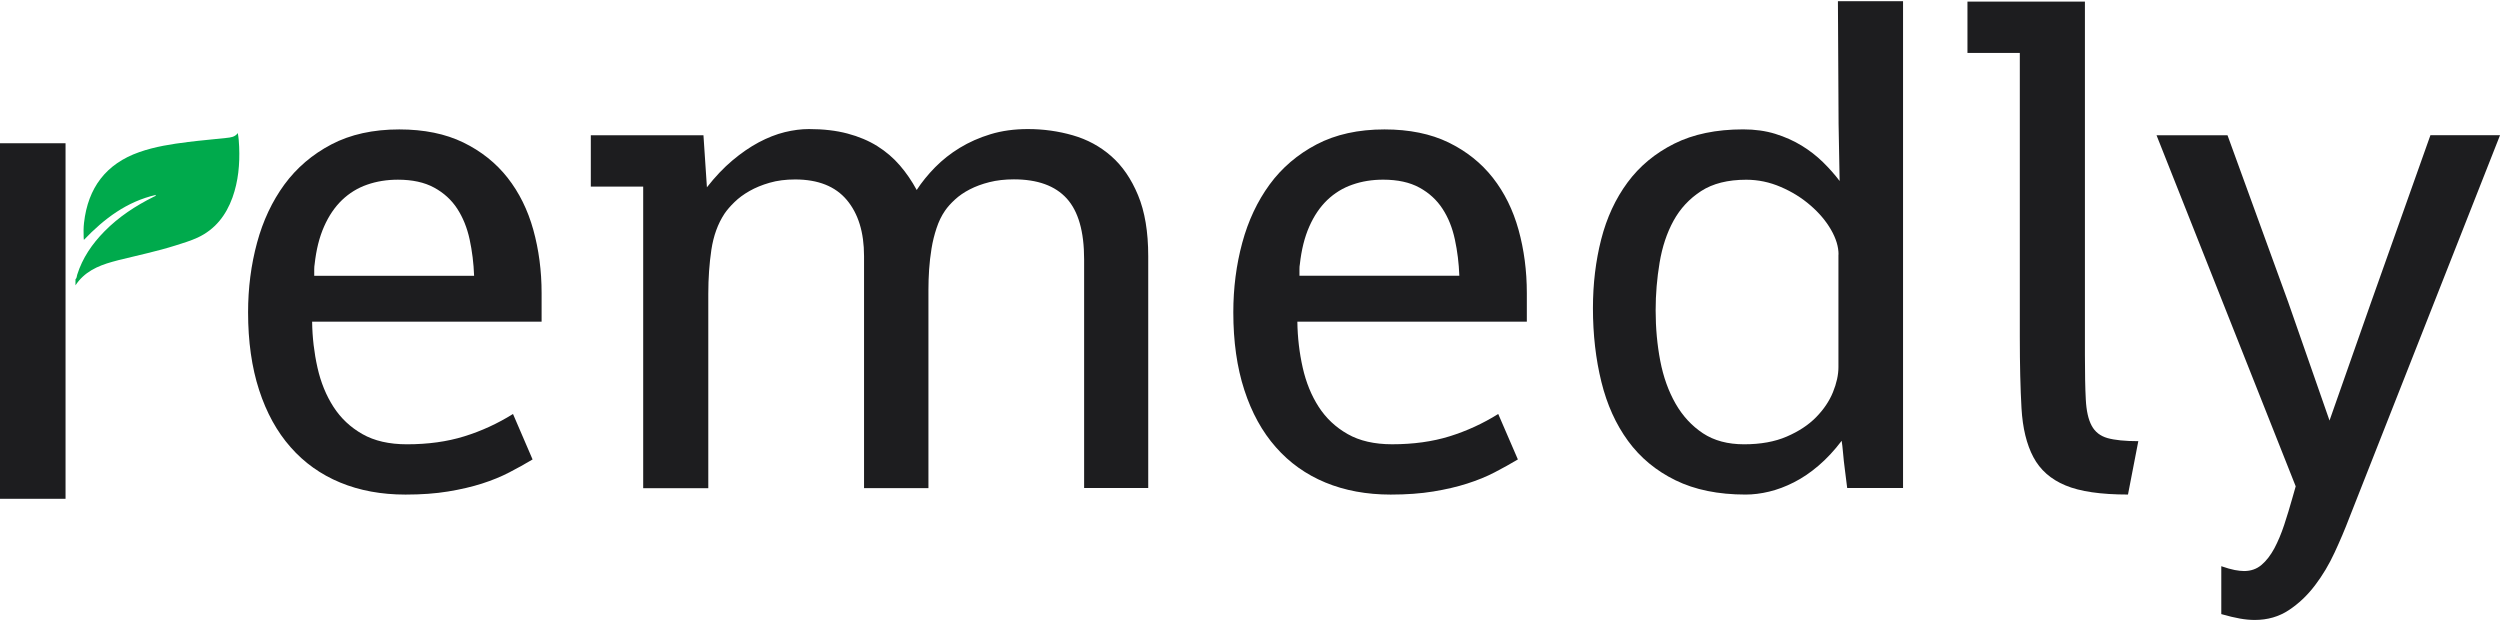
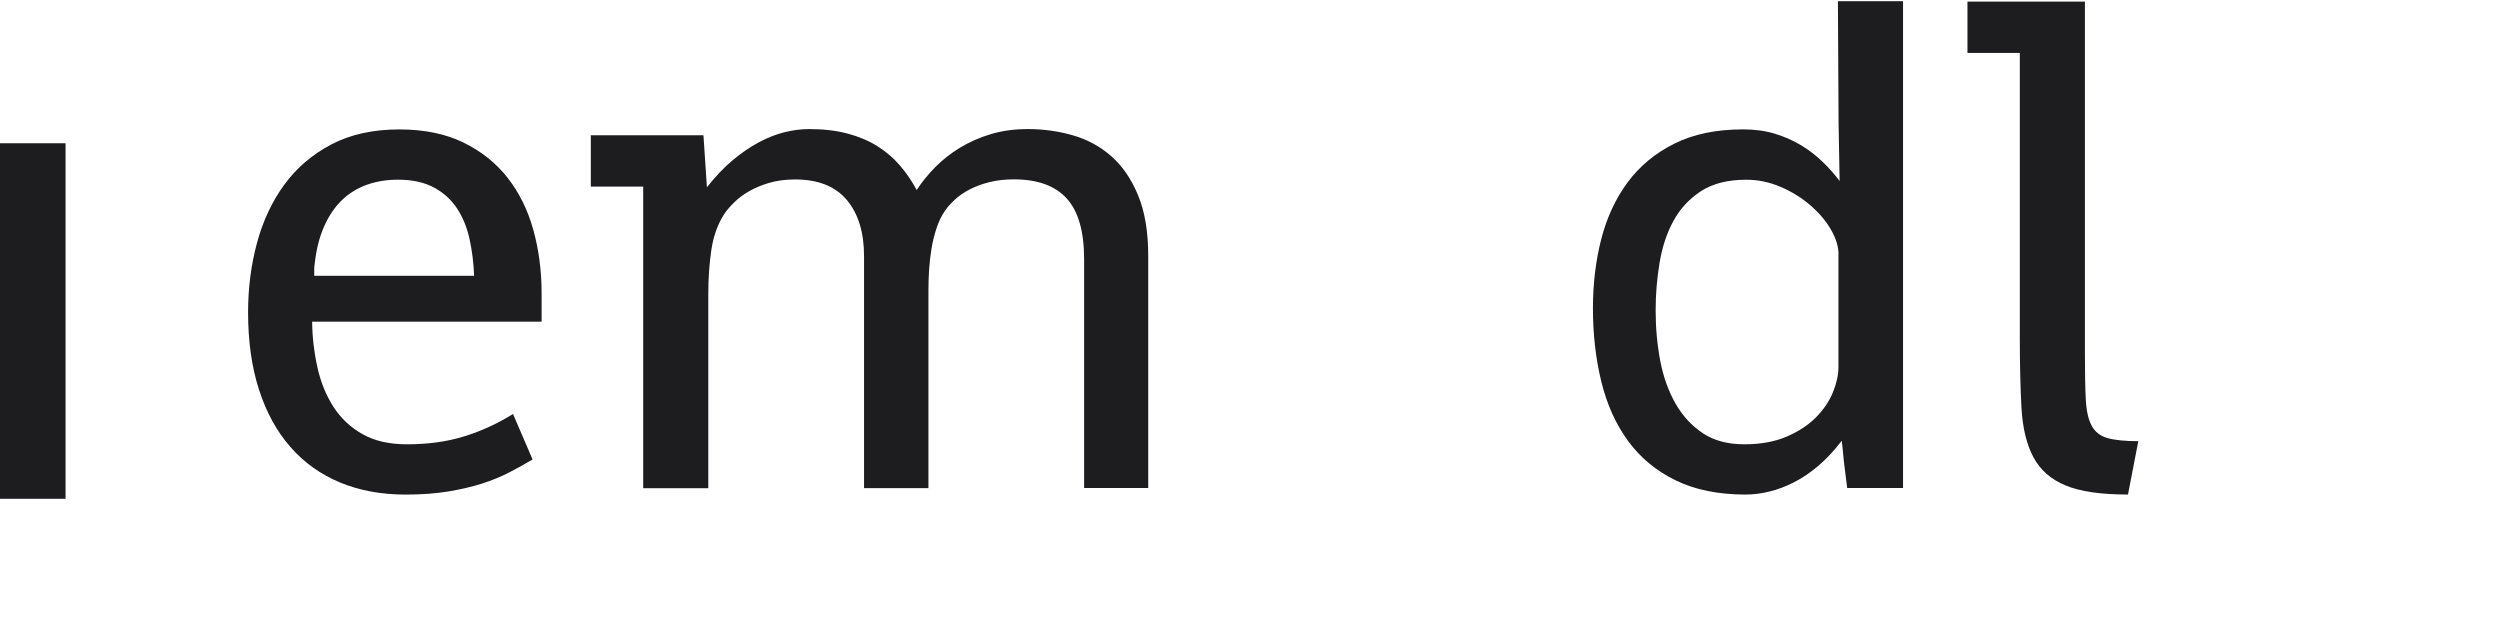
<svg xmlns="http://www.w3.org/2000/svg" width="120" height="30" viewBox="0 0 120 30" fill="none">
  <path d="M25.564 22.054C25.212 22.264 24.839 22.471 24.448 22.674C24.056 22.878 23.619 23.056 23.135 23.212C22.649 23.367 22.108 23.493 21.505 23.592C20.905 23.691 20.224 23.74 19.463 23.74C18.305 23.74 17.261 23.548 16.33 23.162C15.399 22.777 14.604 22.212 13.95 21.466C13.293 20.723 12.79 19.807 12.437 18.721C12.084 17.634 11.908 16.392 11.908 14.992C11.908 13.825 12.051 12.711 12.338 11.652C12.624 10.592 13.064 9.662 13.651 8.857C14.242 8.052 14.995 7.41 15.908 6.931C16.824 6.452 17.908 6.212 19.165 6.212C20.355 6.212 21.382 6.422 22.241 6.84C23.1 7.259 23.809 7.825 24.367 8.536C24.923 9.247 25.335 10.079 25.599 11.032C25.863 11.985 25.997 12.997 25.997 14.066V15.439H14.982C14.992 16.2 15.079 16.936 15.239 17.647C15.399 18.358 15.656 18.985 16.007 19.53C16.36 20.076 16.822 20.511 17.397 20.837C17.97 21.163 18.681 21.326 19.53 21.326C20.545 21.326 21.461 21.2 22.283 20.945C23.105 20.691 23.883 20.333 24.624 19.871L25.564 22.054ZM19.101 8.625C18.572 8.625 18.078 8.704 17.622 8.864C17.165 9.022 16.762 9.272 16.414 9.605C16.066 9.941 15.78 10.363 15.555 10.874C15.328 11.385 15.177 11.992 15.101 12.694C15.091 12.748 15.083 12.825 15.083 12.923C15.083 13.022 15.083 13.126 15.083 13.237H22.757C22.735 12.632 22.663 12.052 22.542 11.491C22.421 10.931 22.221 10.439 21.947 10.017C21.671 9.595 21.303 9.257 20.839 9.005C20.372 8.751 19.794 8.625 19.101 8.625Z" fill="#1D1D1F" />
  <path d="M30.873 23.425V8.957H28.359V6.494H33.766L33.932 8.99C34.329 8.483 34.736 8.054 35.156 7.701C35.576 7.348 35.996 7.059 36.42 6.832C36.845 6.607 37.26 6.444 37.669 6.343C38.077 6.244 38.462 6.195 38.827 6.195C39.521 6.195 40.138 6.266 40.679 6.41C41.22 6.553 41.696 6.755 42.109 7.012C42.521 7.271 42.884 7.58 43.192 7.938C43.501 8.296 43.77 8.691 44.002 9.12C44.244 8.745 44.54 8.382 44.886 8.029C45.234 7.676 45.627 7.365 46.069 7.096C46.511 6.827 47.002 6.607 47.547 6.442C48.093 6.276 48.691 6.195 49.342 6.195C50.081 6.195 50.797 6.294 51.493 6.494C52.189 6.694 52.801 7.024 53.337 7.493C53.873 7.963 54.302 8.587 54.626 9.37C54.952 10.152 55.115 11.128 55.115 12.295V23.423H52.038V12.448C52.038 11.113 51.759 10.14 51.204 9.528C50.648 8.916 49.802 8.609 48.666 8.609C48.236 8.609 47.844 8.654 47.491 8.743C47.138 8.832 46.824 8.948 46.548 9.091C46.271 9.234 46.034 9.397 45.837 9.58C45.639 9.762 45.479 9.94 45.358 10.118C45.192 10.36 45.056 10.639 44.953 10.955C44.849 11.268 44.767 11.594 44.713 11.932C44.659 12.268 44.619 12.607 44.597 12.942C44.575 13.278 44.565 13.597 44.565 13.895V23.43H41.474V12.288C41.474 11.152 41.197 10.256 40.647 9.599C40.096 8.943 39.269 8.614 38.166 8.614C37.714 8.614 37.307 8.666 36.941 8.772C36.578 8.876 36.255 9.009 35.973 9.17C35.692 9.33 35.453 9.506 35.255 9.701C35.057 9.893 34.897 10.078 34.776 10.256C34.455 10.742 34.248 11.318 34.146 11.987C34.048 12.653 33.998 13.357 33.998 14.098V23.435H30.873V23.425Z" fill="#1D1D1F" />
-   <path d="M72.858 22.053C72.505 22.263 72.132 22.471 71.742 22.673C71.349 22.878 70.912 23.056 70.426 23.211C69.942 23.367 69.399 23.493 68.796 23.592C68.196 23.69 67.515 23.74 66.754 23.74C65.597 23.74 64.552 23.547 63.621 23.162C62.691 22.777 61.895 22.211 61.241 21.466C60.584 20.723 60.081 19.806 59.728 18.72C59.374 17.634 59.199 16.392 59.199 14.992C59.199 13.824 59.342 12.71 59.629 11.651C59.915 10.592 60.355 9.661 60.942 8.856C61.532 8.051 62.285 7.409 63.199 6.93C64.115 6.451 65.199 6.212 66.456 6.212C67.646 6.212 68.673 6.422 69.532 6.839C70.391 7.259 71.1 7.824 71.658 8.535C72.214 9.246 72.626 10.078 72.89 11.031C73.154 11.985 73.288 12.997 73.288 14.066V15.439H62.273C62.283 16.199 62.37 16.935 62.53 17.646C62.691 18.357 62.945 18.984 63.298 19.53C63.651 20.076 64.113 20.51 64.688 20.836C65.261 21.162 65.972 21.325 66.821 21.325C67.836 21.325 68.754 21.199 69.574 20.945C70.396 20.69 71.177 20.332 71.915 19.871L72.858 22.053ZM66.392 8.624C65.863 8.624 65.369 8.703 64.913 8.864C64.456 9.022 64.053 9.271 63.705 9.604C63.357 9.94 63.071 10.362 62.846 10.873C62.619 11.385 62.468 11.992 62.392 12.693C62.379 12.748 62.374 12.824 62.374 12.923C62.374 13.022 62.374 13.125 62.374 13.236H70.048C70.026 12.631 69.954 12.051 69.833 11.491C69.712 10.93 69.515 10.439 69.238 10.017C68.962 9.595 68.594 9.256 68.13 9.004C67.666 8.75 67.085 8.624 66.392 8.624Z" fill="#1D1D1F" />
  <path d="M91.343 23.425H88.665C88.62 23.094 88.583 22.786 88.549 22.499C88.516 22.245 88.487 21.996 88.467 21.746C88.445 21.499 88.423 21.302 88.4 21.159C88.047 21.623 87.68 22.018 87.292 22.349C86.907 22.68 86.512 22.946 86.109 23.151C85.707 23.356 85.309 23.504 84.919 23.598C84.529 23.692 84.151 23.739 83.786 23.739C82.475 23.739 81.352 23.509 80.421 23.052C79.49 22.596 78.732 21.966 78.147 21.166C77.562 20.366 77.135 19.421 76.866 18.329C76.597 17.238 76.461 16.058 76.461 14.791C76.461 13.624 76.594 12.52 76.858 11.486C77.123 10.449 77.545 9.54 78.123 8.757C78.7 7.975 79.448 7.355 80.364 6.896C81.28 6.439 82.381 6.21 83.672 6.21C84.235 6.21 84.746 6.281 85.211 6.424C85.675 6.568 86.094 6.755 86.475 6.987C86.855 7.219 87.196 7.484 87.499 7.78C87.803 8.079 88.07 8.38 88.302 8.688L88.252 5.943L88.22 0.057H91.346V23.425H91.343ZM88.25 12.214C88.25 11.839 88.129 11.444 87.887 11.024C87.645 10.604 87.317 10.217 86.902 9.859C86.49 9.501 86.016 9.204 85.48 8.975C84.944 8.743 84.391 8.627 83.818 8.627C82.937 8.627 82.213 8.809 81.653 9.172C81.093 9.535 80.651 10.009 80.33 10.594C80.009 11.179 79.787 11.848 79.661 12.604C79.535 13.359 79.471 14.122 79.471 14.895C79.471 15.744 79.545 16.554 79.693 17.325C79.841 18.097 80.088 18.779 80.428 19.376C80.769 19.971 81.209 20.445 81.742 20.798C82.278 21.151 82.934 21.326 83.717 21.326C84.51 21.326 85.193 21.203 85.766 20.954C86.339 20.707 86.808 20.398 87.171 20.028C87.534 19.658 87.805 19.26 87.981 18.828C88.156 18.398 88.245 17.996 88.245 17.621V12.214H88.25Z" fill="#1D1D1F" />
  <path d="M99.141 23.299C98.44 23.008 97.928 22.556 97.603 21.944C97.277 21.331 97.087 20.549 97.032 19.596C96.978 18.643 96.951 17.505 96.951 16.181V2.541H94.438V0.077H100.076V17.043C100.076 17.924 100.089 18.635 100.118 19.176C100.146 19.717 100.239 20.134 100.4 20.433C100.56 20.731 100.812 20.929 101.16 21.028C101.508 21.126 102 21.176 102.639 21.176L102.143 23.738C100.839 23.738 99.839 23.593 99.141 23.299Z" fill="#1D1D1F" />
-   <path d="M112.757 24.879C112.56 25.398 112.328 25.944 112.063 26.516C111.799 27.089 111.486 27.615 111.12 28.096C110.755 28.578 110.338 28.973 109.864 29.286C109.39 29.6 108.844 29.758 108.227 29.758C108.007 29.758 107.77 29.736 107.516 29.691C107.261 29.647 106.965 29.575 106.622 29.477V27.178C106.876 27.267 107.091 27.326 107.266 27.361C107.442 27.393 107.592 27.41 107.713 27.41C108.044 27.41 108.326 27.311 108.558 27.111C108.79 26.914 108.992 26.647 109.17 26.319C109.345 25.988 109.503 25.613 109.641 25.195C109.78 24.776 109.908 24.351 110.029 23.922L110.194 23.344L103.514 6.494H106.921L109.832 14.498L111.817 20.186L113.816 14.498L116.66 6.491H120.001L112.757 24.879Z" fill="#1D1D1F" />
-   <path d="M3.623 13.696V13.405C3.692 13.348 3.68 13.259 3.705 13.188C3.959 12.38 4.425 11.704 5.013 11.106C5.7 10.407 6.507 9.879 7.381 9.444C7.42 9.425 7.472 9.417 7.485 9.355C6.092 9.674 5.006 10.489 4.026 11.516C4.021 11.462 4.016 11.434 4.016 11.407C4.008 11.17 4.006 10.931 4.033 10.694C4.223 9.02 5.082 7.864 6.687 7.301C7.445 7.035 8.238 6.914 9.03 6.815C9.643 6.738 10.257 6.689 10.872 6.62C11.067 6.598 11.275 6.583 11.415 6.388C11.455 6.615 11.472 6.832 11.48 7.049C11.514 7.879 11.44 8.696 11.159 9.481C10.85 10.336 10.329 11.01 9.492 11.402C9.151 11.56 8.791 11.666 8.433 11.78C7.532 12.066 6.606 12.257 5.69 12.486C5.588 12.511 5.487 12.541 5.386 12.568C4.682 12.765 4.04 13.057 3.623 13.696Z" fill="#00AA4C" />
  <path d="M3.146 6.876H0V23.942H3.146V6.876Z" fill="#1D1D1F" />
</svg>